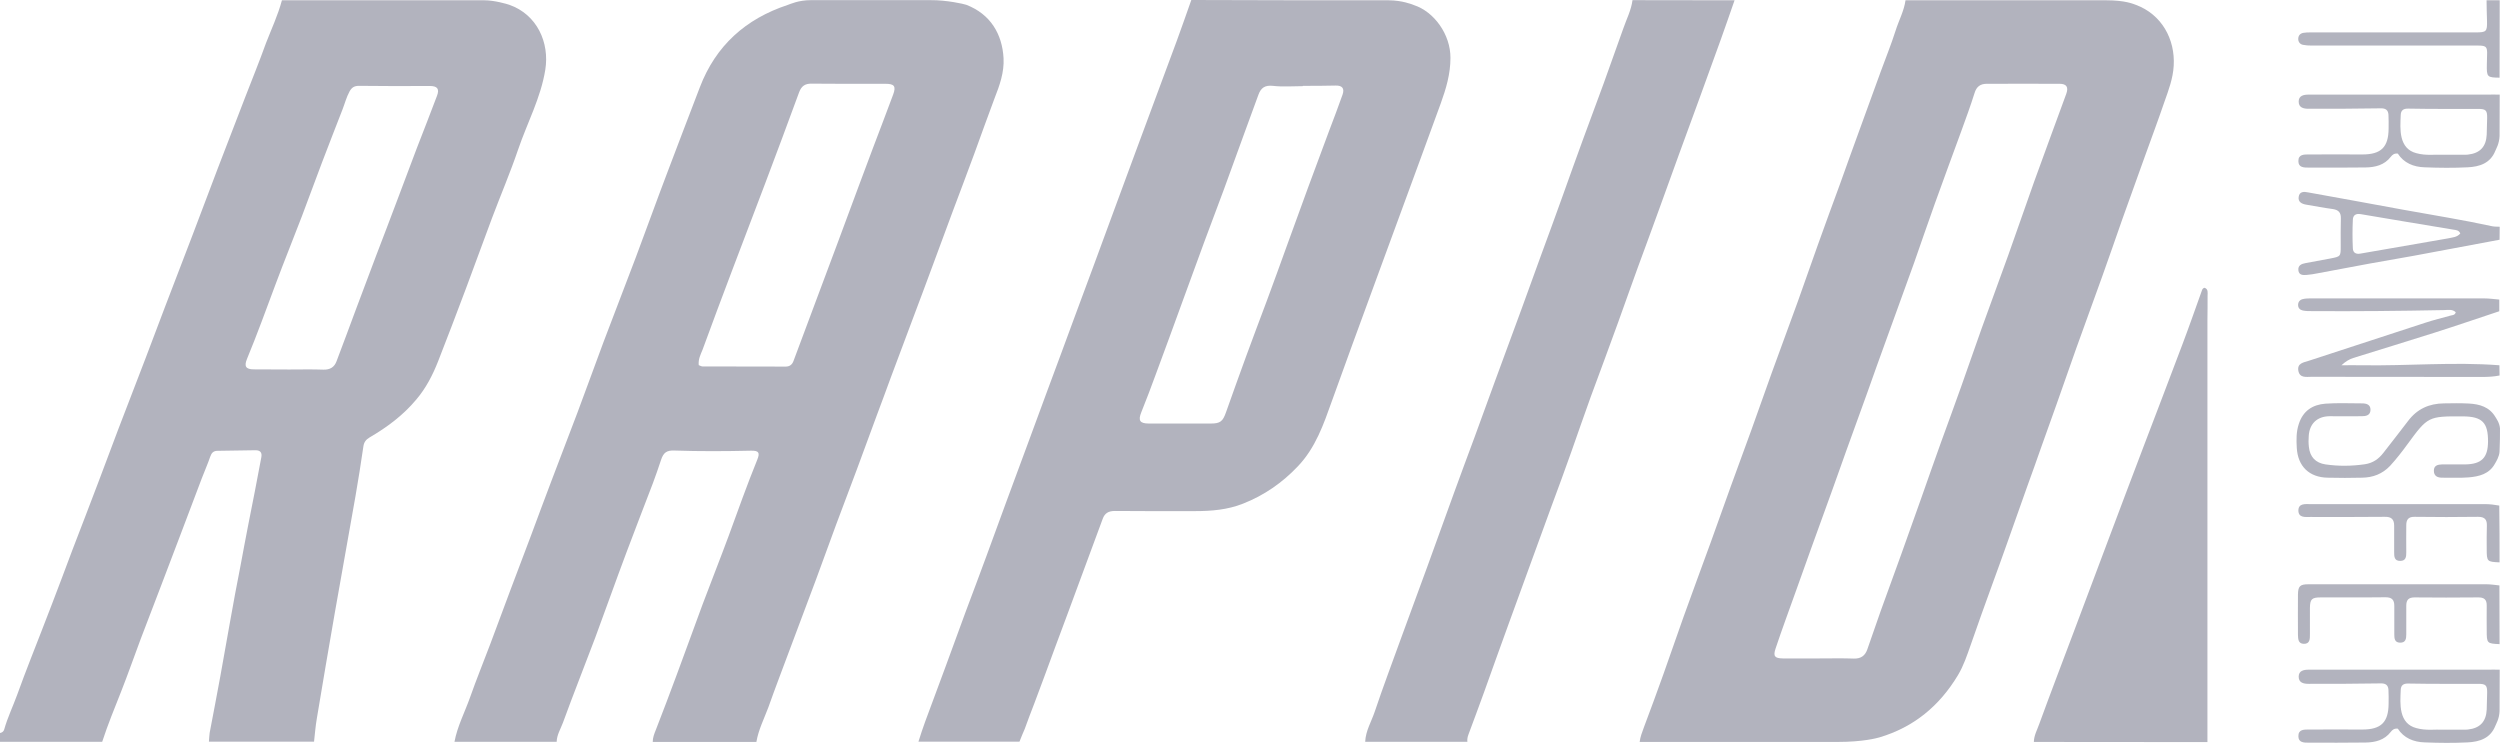
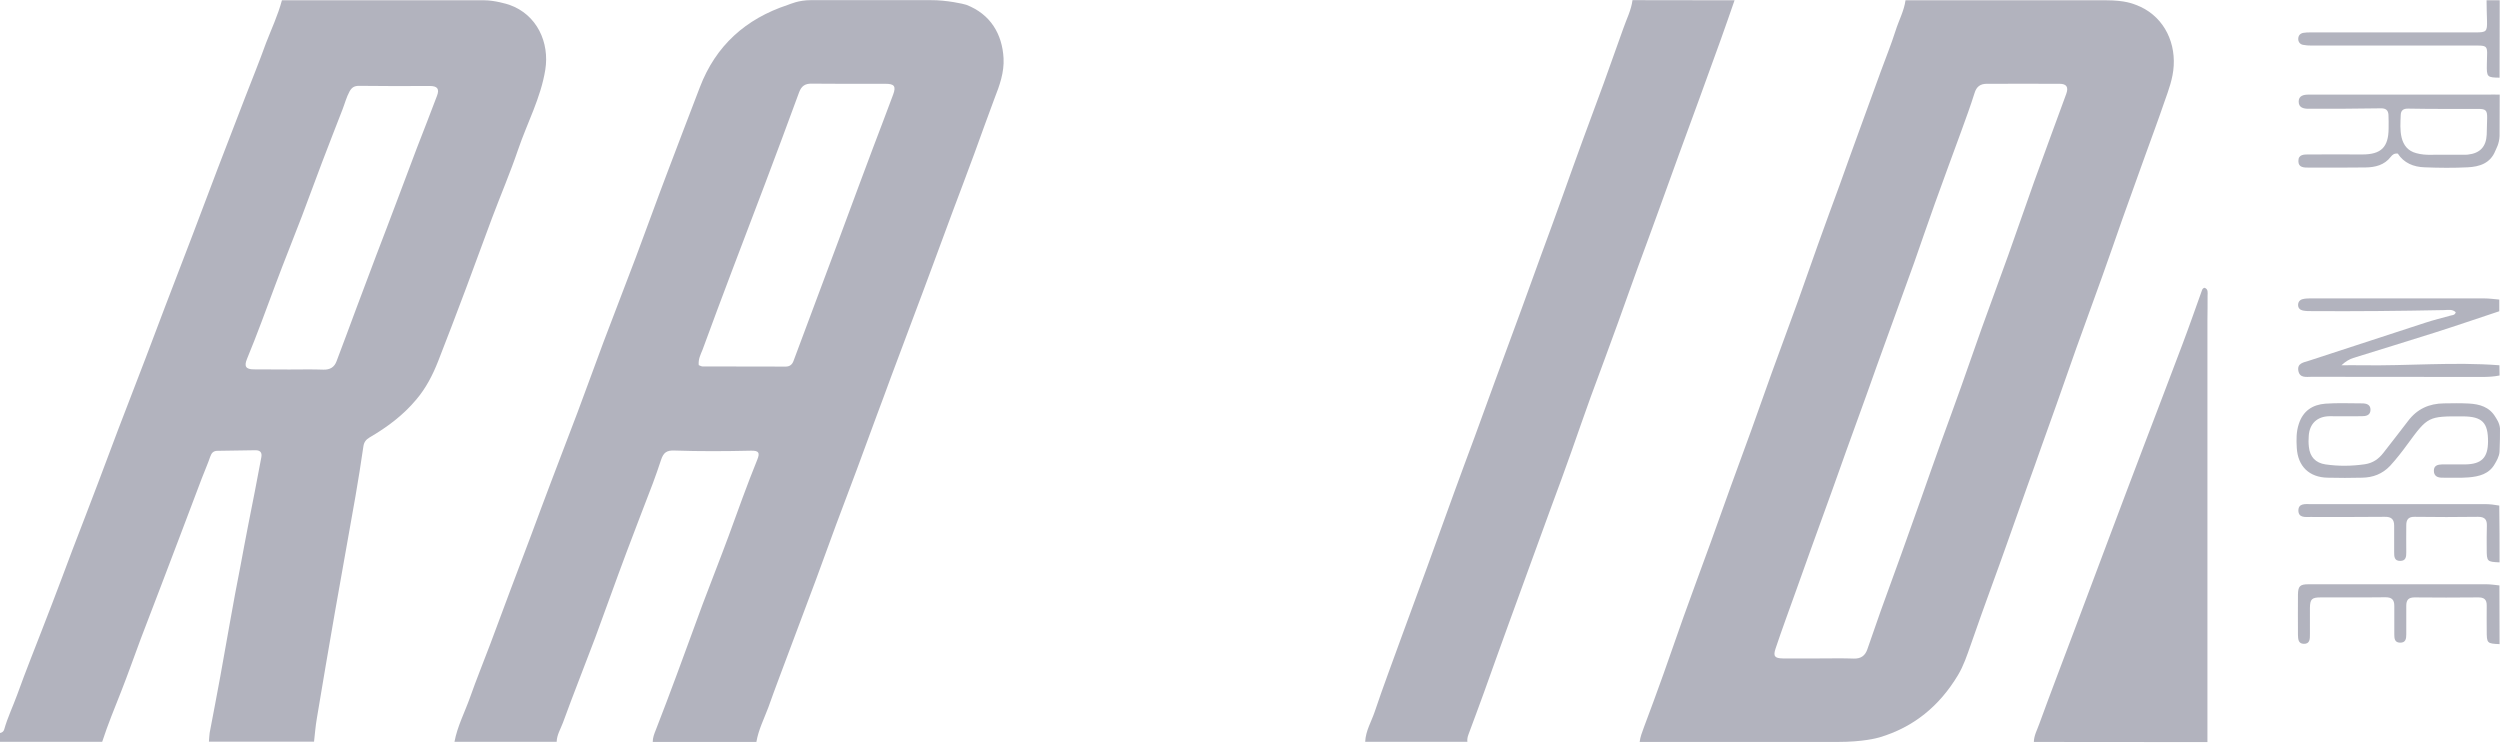
<svg xmlns="http://www.w3.org/2000/svg" version="1.1" id="Layer_1" x="0px" y="0px" viewBox="0 0 1712.4 508.8" style="enable-background:new 0 0 1712.4 508.8;" xml:space="preserve">
  <style type="text/css">
	.st0{fill:#B2B3BE;}
</style>
  <g>
    <path class="st0" d="M652.5,145c5-13.4,10.1-26.7,15-40.1c4.6-12.5,9-25.1,13.7-37.5c3.5-8.9,6.7-17.8,6.2-27.5   c-0.9-16.5-8.9-30.2-25.5-36.6c-1.6-0.6-13.6-3.3-24.5-3.2c-38.3,0-43.7,0-82,0c-8.5,0-14.1,2.7-15.9,3.3   c-28.7,9.5-49.2,27.8-60.1,56.3c-7.4,19.4-14.9,38.8-22.2,58.2c-7.4,19.4-14.4,39-21.7,58.4c-7.3,19.4-14.9,38.8-22.2,58.2   c-6,16.1-11.8,32.2-17.8,48.2c-5.9,15.7-12,31.3-17.9,47c-4.7,12.3-9.2,24.6-13.8,36.9c-4.6,12.3-9.3,24.5-13.9,36.8   c-4.7,12.6-9.4,25.2-14.1,37.8c-4.6,12.2-9.5,24.2-13.8,36.4c-3.6,10.2-8.7,19.8-10.7,30.5c23.3,0,46.7,0,70,0   c0.1-4.7,2.7-8.8,4.3-13.1c7.1-19.5,14.8-38.8,22.1-58.2c7.2-19.4,14.1-39,21.4-58.4c5.9-15.8,12.1-31.6,18.1-47.4   c2-5.3,3.8-10.6,5.6-16c1.7-5.1,3.9-6.6,9.2-6.4c17.4,0.6,34.9,0.5,52.4,0.1c5.3-0.1,6.3,1.3,4.3,6.2c-7,17.2-13.2,34.7-19.6,52.2   c-5.8,15.7-12,31.3-17.9,47c-6,16.1-11.7,32.2-17.7,48.2c-4.6,12.6-9.5,25.2-14.3,37.7c-1.1,2.7-2.1,5.3-2.1,8.2   c23.7,0,47.3,0,71,0c1.4-8.3,5.2-15.7,8.2-23.7c4.7-13.3,9.8-26.5,14.7-39.7c6-16,12-32,18-48c4.6-12.4,9.1-24.9,13.7-37.4   c4.7-12.6,9.5-25.2,14.2-37.8c4.6-12.3,9.1-24.6,13.6-36.9c3.3-8.7,6.5-17.5,9.7-26.2c4.8-12.9,9.7-25.8,14.5-38.7   c4.8-12.8,9.6-25.5,14.3-38.3C643.5,169.3,648,157.1,652.5,145z M611.8,64.7c-4.5,12.3-9.3,24.5-13.9,36.8   c-3.3,8.7-6.6,17.5-9.8,26.2c-4.8,13-9.6,25.9-14.4,38.8c-4.6,12.3-9.2,24.6-13.8,36.9c-5.5,14.6-11,29.3-16.4,43.9   c-0.9,2.5-2.7,3.8-5.3,3.8c-19,0-38,0-57-0.1c-0.8,0-1.5-0.5-2.6-0.9c-0.4-4.1,1.3-7.3,2.6-10.5c6.7-18.3,13.5-36.5,20.4-54.7   c7.4-19.6,14.9-39.1,22.3-58.7c7.9-21,15.8-42,23.5-63.1c1.6-4.2,4.1-5.9,8.6-5.8c16.8,0.2,33.7,0.1,50.5,0.1   C612.5,57.4,613.9,59,611.8,64.7z" />
    <path class="st0" d="M337,149.4c5.9-15.7,12.5-31.1,17.9-47c6.2-18.2,15.5-35.3,18.6-54.6c3-18.6-5.6-37.8-24.6-44.5   c-1.7-0.6-10.3-3.1-17.1-3.1c-50.7,0-88,0-138.7,0c-2.7,10.2-7.2,19.7-10.9,29.3c-4.5,12.5-9.5,24.8-14.3,37.2   c-6.2,16.1-12.4,32.2-18.6,48.3c-5.8,15.2-11.5,30.5-17.3,45.7c-6.3,16.4-12.6,32.9-18.9,49.3c-4.5,11.8-8.9,23.6-13.4,35.4   c-6.2,16.2-12.4,32.3-18.6,48.4c-4.6,12.1-9.1,24.3-13.7,36.4c-5.9,15.7-12,31.3-18,47c-4.6,12.3-9.2,24.6-13.9,36.8   c-4.7,12.4-9.6,24.7-14.4,37.1c-3.2,8.2-6.3,16.4-9.3,24.7c-2.9,8-6.6,15.6-8.9,23.8c-0.4,1.5-1.5,2.2-2.9,2.5c0,2,0,4,0,6   c23.3,0,46.7,0,70,0c3.8-11.7,8.5-23.1,13-34.5c4.7-11.9,8.9-24,13.4-36c4.5-11.9,9.1-23.8,13.7-35.8c4.6-12.1,9.2-24.2,13.8-36.3   c4.8-12.6,9.5-25.2,14.3-37.8c1.9-5,4.1-9.9,5.8-14.9c0.9-2.6,2.2-4,5-4c8.7-0.1,17.3-0.3,26-0.4c3.3,0,4.6,1.6,4,4.8   c-3,15.7-5.9,31.4-9.1,47c-1.9,9.2-3.4,18.4-5.2,27.5c-5,25.1-9.2,50.4-13.8,75.6c-2.3,12.9-4.9,25.8-7.3,38.7c-0.3,2-0.3,4-0.5,6   c24,0,48,0,72,0c0.6-5.2,1-10.6,1.9-15.8c4-24.1,8.1-48.2,12.3-72.3c4.7-26.7,9.5-53.4,14.2-80.1c1.9-11.3,3.8-22.6,5.4-34   c0.4-3,1.9-4.8,4.3-6.2c12-7,23-15.2,32-26c6.6-7.8,11.1-16.6,14.8-25.9c6.5-16.6,12.9-33.4,19.2-50.2   C325.2,181.5,331,165.4,337,149.4z M299.3,65.7c-4.5,12-9.2,23.9-13.8,35.8c-4.7,12.3-9.3,24.6-13.9,36.9   c-4.6,12.3-9.3,24.5-14,36.8c-4.5,12-9,23.9-13.5,35.9c-4.5,12.1-9,24.3-13.6,36.4c-1.5,4-4.4,5.8-8.9,5.7   c-7.8-0.3-15.7-0.1-23.5-0.1c-8,0-16,0-24.2-0.1c-5.6,0-6.8-2.1-4.7-7.2c7-16.9,13.2-34.1,19.6-51.2c5.8-15.6,12.1-31,18-46.5   c4.7-12.3,9.1-24.6,13.8-36.9c4.6-12.1,9.3-24.1,14-36.2c1.6-4.1,2.7-8.5,4.9-12.5c1.5-2.6,3.2-3.7,6.4-3.7   c16.2,0.2,32.3,0.2,48.5,0.1C299.5,58.9,301.2,60.8,299.3,65.7z" />
    <path class="st0" d="M1408.6,277.1c4.5-12.7,8.9-25.4,13.4-38.1c6-16.7,12.1-33.4,18.1-50.1c4.7-13,9.1-26,13.7-39   c5-14,10-27.9,15-41.8c4.6-12.8,9.4-25.6,13.8-38.5c2.8-7.9,5.8-15.8,6.3-24.5c1.1-18.3-8.3-35.3-26-41.8   c-1.7-0.6-7.1-3.1-20.3-3.1c-51.3,0-86.1,0-137.4,0c-1,7.3-4.6,13.8-6.8,20.8c-3,9.5-6.8,18.7-10.2,28.1   c-4.9,13.5-9.9,27.1-14.8,40.7c-4.5,12.2-8.8,24.4-13.2,36.6c-5,13.7-10.1,27.4-15,41.2c-4.7,13-9.1,26-13.8,39   c-5.9,16.3-11.9,32.4-17.8,48.7c-4.7,13-9.2,26-13.9,39s-9.5,25.9-14.2,38.9c-4.6,12.9-9.2,25.7-13.8,38.5c-6.2,17-12.5,34-18.6,51   c-4.6,13-9.1,26-13.7,39c-4.4,12.2-8.8,24.4-13.4,36.5c-1.2,3.3-2.5,6.5-2.9,10c53.3,0,82.5,0,135.8,0c17.2,0,26.6-2.6,28.4-3.1   c23.6-7,41.2-21.6,53.8-42.6c3.9-6.5,6.2-13.5,8.7-20.6c4.8-14,9.9-27.9,14.9-41.8c3.3-9.1,6.6-18.1,9.8-27.2   c4.7-13.2,9.3-26.3,14-39.5c3.3-9,6.5-18.1,9.7-27.2C1401.6,296.5,1405.2,286.8,1408.6,277.1z M1375.5,175   c-6,16.7-12.2,33.4-18.2,50.1c-4.7,13.1-9.2,26.4-13.9,39.5c-4.5,12.8-9.3,25.6-13.9,38.4c-4.7,13-9.2,26-13.8,39   c-4.5,12.6-8.9,25.1-13.4,37.6c-4.7,13-9.4,25.9-14.1,38.9c-3.1,8.8-6.1,17.6-9.2,26.4c-1.5,4.2-4.3,6.3-9.1,6.2   c-8-0.3-16-0.1-24-0.1c-8.4,0-16.7,0.1-24.7,0c-5.6-0.1-6.8-1.5-5-6.8c4.5-13.5,9.5-26.9,14.3-40.4c3.3-9.3,6.6-18.5,9.9-27.7   c4.8-13.2,9.6-26.5,14.4-39.8c3.3-9,6.4-18.1,9.7-27.2c4.8-13.3,9.6-26.5,14.4-39.8c4.4-12.4,8.8-24.8,13.3-37.1   c6.3-17.5,12.7-35,19-52.5c4.7-13.3,9.2-26.7,14-40c5.9-16.6,12.1-33,18.1-49.6c3.2-8.8,6.4-17.5,9.2-26.4c1.3-4.3,3.9-6.3,8.3-6.3   c16.7,0,33.3-0.1,50,0c4.7,0,6.2,2.3,4.5,6.9c-7.3,20-14.7,39.9-21.9,59.9C1387.4,141.1,1381.5,158.1,1375.5,175z" />
-     <path class="st0" d="M958.1,149.3c4.7-12.8,9.4-25.6,14.1-38.4c4.9-13.4,9.8-26.8,14.7-40.2c3.6-10,6.6-20,6.6-31   c0.1-16.1-11.2-31.7-25-36.2c-1.7-0.6-7.8-3.2-17.3-3.3c-49.6,0-85.4,0-135.2-0.2c-3.3,9.4-6.6,18.8-10,28.1   c-4.8,13-9.6,25.9-14.4,38.8c-4.7,12.8-9.5,25.5-14.2,38.3c-4.6,12.5-9.2,24.9-13.8,37.4c-4.7,12.8-9.4,25.5-14.1,38.3   c-4.5,12.1-9,24.3-13.5,36.4c-6.1,16.7-12.3,33.3-18.5,50c-4.6,12.3-9.1,24.6-13.6,36.9c-4.8,13.1-9.7,26.1-14.5,39.2   c-4.6,12.4-9.1,24.9-13.7,37.4c-4.6,12.6-9.4,25.2-14.1,37.8c-4.6,12.4-9.1,24.9-13.7,37.4c-4.7,12.8-9.5,25.5-14.2,38.3   c-1.7,4.5-3.1,9.1-4.6,13.7c23.7,0,45.5,0,69.2,0c1.6-3.8,2.3-6,3.6-8.7c2.1-5.9,4.3-11.6,6.5-17.3c4.8-12.7,9.5-25.5,14.2-38.3   c5.9-15.7,11.7-31.5,17.5-47.2c5.1-13.7,10.2-27.4,15.2-41.1c1.4-3.9,4-5.4,8.3-5.4c18.3,0.2,36.7,0.1,55,0.1   c11.2,0,22.2-0.9,32.8-5.1c14.5-5.7,26.9-14.3,37.6-25.6c12.1-12.7,17.6-28.7,23.3-44.7c4.6-12.8,9.2-25.6,13.9-38.4   c6.1-16.8,12.3-33.7,18.5-50.5C949.2,173.6,953.6,161.5,958.1,149.3z M919.6,64.8c-2.9,8.3-6.1,16.6-9.2,24.8   c-4.8,13-9.6,25.9-14.4,38.8c-4.6,12.6-9.2,25.3-13.8,37.9c-4.8,13.3-9.6,26.6-14.5,39.8c-4.7,12.6-9.5,25.2-14.1,37.8   c-4.6,12.8-9.3,25.5-13.8,38.4c-2.2,6.3-3.9,7.8-10.4,7.8c-14.2,0-28.3,0-42.5,0c-6.2,0-7.4-2.1-5.2-7.6c3.6-8.9,7-18,10.3-27   c6.1-16.3,12-32.7,18-49.1c4.9-13.4,9.8-26.8,14.7-40.2c4.5-12.1,9.1-24.3,13.6-36.4c4.8-13.1,9.5-26.2,14.3-39.3   c3.1-8.6,6.2-17.1,9.4-25.7c1.7-4.6,4.4-6.6,9.9-6c6.8,0.8,13.7,0.2,20.5,0.2c0-0.1,0-0.1,0-0.2c7.4,0,14.9,0,22.5-0.2   C919.3,58.5,921.1,60.5,919.6,64.8z" />
    <path class="st0" d="M1149.9,106.1c4.7-12.9,9.5-25.8,14.2-38.8c4.9-13.4,9.8-26.9,14.6-40.3c3.2-8.9,6.3-17.9,9.4-26.8   c-23.3,0-46.6,0-69.9-0.1c-0.9,6.9-4.1,13-6.3,19.4c-4.4,12.5-8.9,25-13.4,37.5c-4.8,13.1-9.7,26.2-14.5,39.3   c-4.6,12.5-9,25-13.5,37.5c-4.9,13.8-10,27.5-15,41.2c-4.4,12.1-8.7,24.1-13.1,36.1c-6.1,16.6-12.3,33.3-18.4,50   c-4.7,12.8-9.3,25.6-14,38.4c-4.6,12.5-9.3,24.9-13.8,37.4c-6.2,17-12.3,34.1-18.5,51.1c-5.8,15.9-11.7,31.8-17.5,47.7   c-6.2,17.2-12.7,34.3-18.5,51.6c-2.3,6.9-6.3,13.3-6.6,20.8c23.3,0,46.7,0,70,0c-0.2-1.7,0.1-3.3,0.7-4.9c3.6-9.7,7.2-19.3,10.7-29   c5.7-15.9,11.4-31.9,17.2-47.8c5-13.7,10-27.5,15-41.2c4.7-12.8,9.3-25.6,14-38.4c4.7-12.6,9.3-25.2,13.8-37.9   c4.4-12.3,8.6-24.8,13.1-37.1c6.3-17.1,12.7-34.2,18.9-51.4c4.5-12.4,8.8-24.8,13.3-37.1c5-13.6,10-27.1,14.9-40.7   C1141.1,130.5,1145.5,118.3,1149.9,106.1z" />
    <path class="st0" d="M1510,197.1c-1.2,0.3-1.6,1.2-1.9,2.2c-4.4,12.2-8.6,24.4-13.2,36.5c-8.6,23-17.5,45.9-26.2,68.9   c-8.2,21.4-16.2,42.9-24.3,64.3c-8,21.3-16,42.6-24,63.9c-7.9,21-15.9,41.9-23.6,63c-1.4,4-3.6,7.8-3.7,12.3   c39.7,0,79.4,0,118.9,0.1c0-96.3,0-192.5,0-288.8c0-5.7,0.2-11.3,0.1-17C1512.1,200.5,1512.7,198,1510,197.1z" />
    <path class="st0" d="M1577.4,212.7c2,0.4,4,0.4,6,0.4c30.3,0.2,60.6-0.1,90.9-0.7c2.7-0.1,5.6-0.7,7.8,1.5c-0.6,2-2.1,1.9-3.3,2.2   c-5.9,1.6-11.9,3.1-17.7,5c-26.5,8.6-53.1,17.4-79.6,26c-3.6,1.2-8.2,1.6-7.2,7c1,5,5.5,4,9,4c39,0.1,77.9,0.1,116.9,0.1   c4,0,8-0.2,11.9-1c0-2.3,0-4.6-0.1-7c-31.4-2.4-62.8,0.5-94.2,0c-4.3-0.1-8.6,0-14,0c2.9-2.7,5.4-4.1,8.1-5   c18.5-5.8,37.1-11.4,55.6-17.3c14.8-4.7,29.6-9.8,44.4-14.7c0-2.7,0-5.3,0-8c-3.4-0.3-6.9-0.8-10.4-0.8c-39.8,0-79.6,0-119.4,0   c-1.6,0-3.3,0.1-4.9,0.5c-1.9,0.5-3.1,1.9-3.1,4C1574.1,211.1,1575.5,212.3,1577.4,212.7z" />
    <path class="st0" d="M1703.3,64.8c-40.7,0-81.3,0-121.9,0c-3.5,0-6.9,0.7-6.9,4.8c0,4.2,3.4,4.9,6.8,4.9c16.4,0,32.9,0,49.4-0.3   c3.5-0.1,5.1,1.3,5.3,4.4c0.2,3.2,0.1,6.3,0.1,9.5c-0.1,12.7-5.1,17.7-18,17.7c-12.2,0-24.3-0.1-36.5,0c-3.3,0-7.4-0.2-7.3,4.6   c0,4.4,3.8,4.4,7,4.4c13,0,26,0.1,39-0.1c6.7-0.1,12.9-1.6,17.3-7.3c1-1.3,2.3-2.5,4.8-2.2c4.1,6.4,10.8,9.2,18.4,9.4   c9.9,0.4,19.7,0.5,29.5,0c8-0.4,15.5-2.7,18.9-11.3c0.5-1.3,2.7-4.8,2.9-10.1c0-11.6,0-16.3,0.1-28.4   C1709.3,64.7,1706.3,64.8,1703.3,64.8z M1703.6,80.7c-0.1,3.8-0.2,7.7-0.3,11.5c-0.4,8.3-4.6,12.8-12.9,13.7   c-0.5,0.1-1,0.1-1.5,0.1c-4.6,0-9.3,0-16,0c-4.6-0.3-11.2,0.8-17.9-1.1c-5.7-1.5-8.7-5.4-10-10.7c-1.2-5-0.8-10.2-0.6-15.4   c0.1-3.1,1.7-4.5,5.2-4.4c16,0.3,32,0.2,48,0.2C1702.6,74.6,1703.7,75.6,1703.6,80.7z" />
-     <path class="st0" d="M1703.3,458.7c-40.7,0-81.3,0-121.9,0c-3.5,0-6.9,0.7-6.9,4.8c0,4.2,3.4,4.9,6.8,4.9c16.4,0,32.9,0,49.4-0.3   c3.5-0.1,5.1,1.3,5.3,4.4c0.2,3.2,0.1,6.3,0.1,9.5c-0.1,12.7-5.1,17.7-18,17.7c-12.2,0-24.3-0.1-36.5,0c-3.3,0-7.4-0.2-7.3,4.6   c0,4.4,3.8,4.4,7,4.4c13,0,26,0.1,39-0.1c6.7-0.1,12.9-1.6,17.3-7.3c1-1.3,2.3-2.5,4.8-2.2c4.1,6.4,10.8,9.2,18.4,9.4   c9.9,0.4,19.7,0.5,29.5,0c8-0.4,15.5-2.7,18.9-11.3c0.5-1.3,2.7-4.8,2.9-10.1c0-11.6,0-16.4,0.1-28.4   C1709.3,458.6,1706.3,458.7,1703.3,458.7z M1703.6,474.5c-0.1,3.8-0.2,7.7-0.3,11.5c-0.4,8.3-4.6,12.8-12.9,13.7   c-0.5,0.1-1,0.1-1.5,0.1c-4.6,0-9.3,0-16,0c-4.6-0.3-11.2,0.8-17.9-1.1c-5.7-1.5-8.7-5.4-10-10.7c-1.2-5-0.8-10.2-0.6-15.4   c0.1-3.1,1.7-4.5,5.2-4.4c16,0.3,32,0.2,48,0.2C1702.6,468.4,1703.7,469.4,1703.6,474.5z" />
    <path class="st0" d="M1594.4,327.2c7.8,0.2,15.7,0.2,23.5,0c7.4-0.1,13.9-2.5,19.2-8.1c4.3-4.7,8.2-9.7,11.9-14.8   c14-19.1,14.2-19.2,38-19.1c13.2,0.1,17.3,4.2,17.2,17.4c-0.1,10.9-4.4,15.3-15.5,15.5c-5.3,0.1-10.7-0.1-16,0   c-2.9,0.1-5.6,0.7-5.6,4.3c0,3.7,2.5,4.8,5.7,4.8c6-0.1,12,0.3,18-0.2c7.3-0.6,14.3-2.3,18.2-9.5c0.7-1.2,3-4.9,3.1-8.3   c0.3-10.7,0.3-7.1,0.3-15.8c-0.4-3.9-2.4-6.5-3.1-7.7c-4.1-7-10.9-8.9-18.3-9.3c-5.7-0.3-11.3-0.2-17-0.1   c-10.1,0.1-18.4,3.8-24.6,12.1c-5.5,7.3-11.2,14.4-16.8,21.7c-3.3,4.3-7.3,7.1-12.8,7.9c-9,1.3-18,1.4-26.9,0.1   c-6.8-1-10.7-5.1-11.4-12c-0.3-2.5-0.3-5-0.1-7.5c0.5-8.4,5.8-13.4,14.2-13.5c7.3,0,14.7,0.1,22,0c2.9,0,6-0.5,6.1-4.3   s-2.9-4.5-5.9-4.5c-8.3,0-16.7-0.4-25,0.2c-8.8,0.7-15.3,4.9-18.2,13.9c-1.8,5.4-1.7,10.8-1.4,16.3   C1573.9,319.4,1581.7,327,1594.4,327.2z" />
-     <path class="st0" d="M1596,177.1c-5.6,1.1-11.1,2-16.7,3.1c-2.8,0.5-5.4,1.5-5,5c0.4,3.4,3.3,3.3,5.8,3.1s4.9-0.6,7.4-1.1   c12-2.2,23.9-4.5,35.8-6.7c10-1.8,20-3.5,30-5.3c19.6-3.6,39.2-7.3,58.8-11c0-3,0-6,0.1-8.9c-1.7-0.1-3.4,0-5-0.3   c-20.1-4.4-40.5-7.6-60.8-11.3c-21.8-4-43.5-8-65.3-11.9c-2.9-0.6-6.1-0.8-6.6,3.1c-0.5,3.5,2.2,4.8,5.3,5.3c6.1,1,12.1,2.2,18.2,3   c3.8,0.6,5.5,2.4,5.4,6.3c-0.2,6.3-0.1,12.7-0.1,19C1603.3,175.7,1603.3,175.7,1596,177.1z M1611.6,150.6c0.1-3.2,2-4.5,5.5-3.9   c21.1,3.6,42.3,7.1,63.4,10.6c1.8,0.3,3.7,0.3,4.7,2.6c-2.2,2.7-5.5,2.7-8.5,3.4c-19.9,3.5-39.9,6.9-59.9,10.4   c-3.2,0.6-5.1-0.7-5.2-3.6C1611.3,163.6,1611.3,157.1,1611.6,150.6z" />
    <path class="st0" d="M1578,441c4.3,0.1,4.2-3.5,4.2-6.5c0-6,0-12,0-18c0.1-6.1,1.2-7.3,7.4-7.3c14.8-0.1,29.6,0.1,44.4-0.1   c4.4,0,6,1.8,6,5.9c0,6.5,0,13,0,19.5c0,2.8,0.2,5.6,3.9,5.7c4,0.1,4.3-2.8,4.3-5.8c0-6.5,0-13,0-19.5c0-3.8,1.4-5.7,5.6-5.7   c14.4,0.2,28.9,0.1,43.4,0c4.2-0.1,6.2,1.3,6.1,5.7c-0.1,5.7,0,11.3,0,17c0,8.8,0.2,8.9,8.8,9.3c0-13.3,0-26.6-0.1-40.2   c-2.9-0.3-5.9-0.8-8.9-0.8c-40.7,0-81.3,0-121.9,0c-5.8,0-7.1,1.3-7.2,7c-0.1,9.2,0,18.3,0,27.5   C1574.1,437.6,1574.1,440.9,1578,441z" />
    <path class="st0" d="M1703.3,375.9c0,8.8,0.2,8.9,8.8,9.3c0-13,0-26-0.2-38.9c-3.3-0.6-6.5-1-9.9-1c-39.8,0-79.7,0-119.5,0   c-3.5,0-8.3-0.7-8.2,4.6c0.2,4.9,4.8,4.2,8.2,4.2c17,0,34,0.1,51-0.1c4.6-0.1,6.4,1.8,6.4,6.1c0,6,0,12,0,18c0,3,0,6.1,4.1,6.1   s4.2-3,4.2-6c0-6.2-0.1-12.3,0-18.5c0-3.7,1.4-5.8,5.7-5.7c14.5,0.2,29,0.2,43.5,0c4.7,0,6.2,2,6,6.4   C1703.2,365.6,1703.3,370.7,1703.3,375.9z" />
    <path class="st0" d="M1577.4,30.7c1.9,0.4,3.9,0.5,5.9,0.5c35.7,0,71.3,0,107,0c15.3,0,13.3-1.2,13.1,12.8   c-0.2,8.8,0.2,9.1,8.7,9.2c0-17.6,0-35.3,0.1-53c-3,0-6,0-9,0c0.1,4.7,0.1,9.3,0.3,14c0.2,7.4-0.4,8-7.8,8c-37.7,0-75.3,0-113,0   c-1.7,0-3.4,0-5,0.3c-2.2,0.4-3.5,1.9-3.5,4.2C1574.2,28.8,1575.5,30.3,1577.4,30.7z" />
  </g>
</svg>